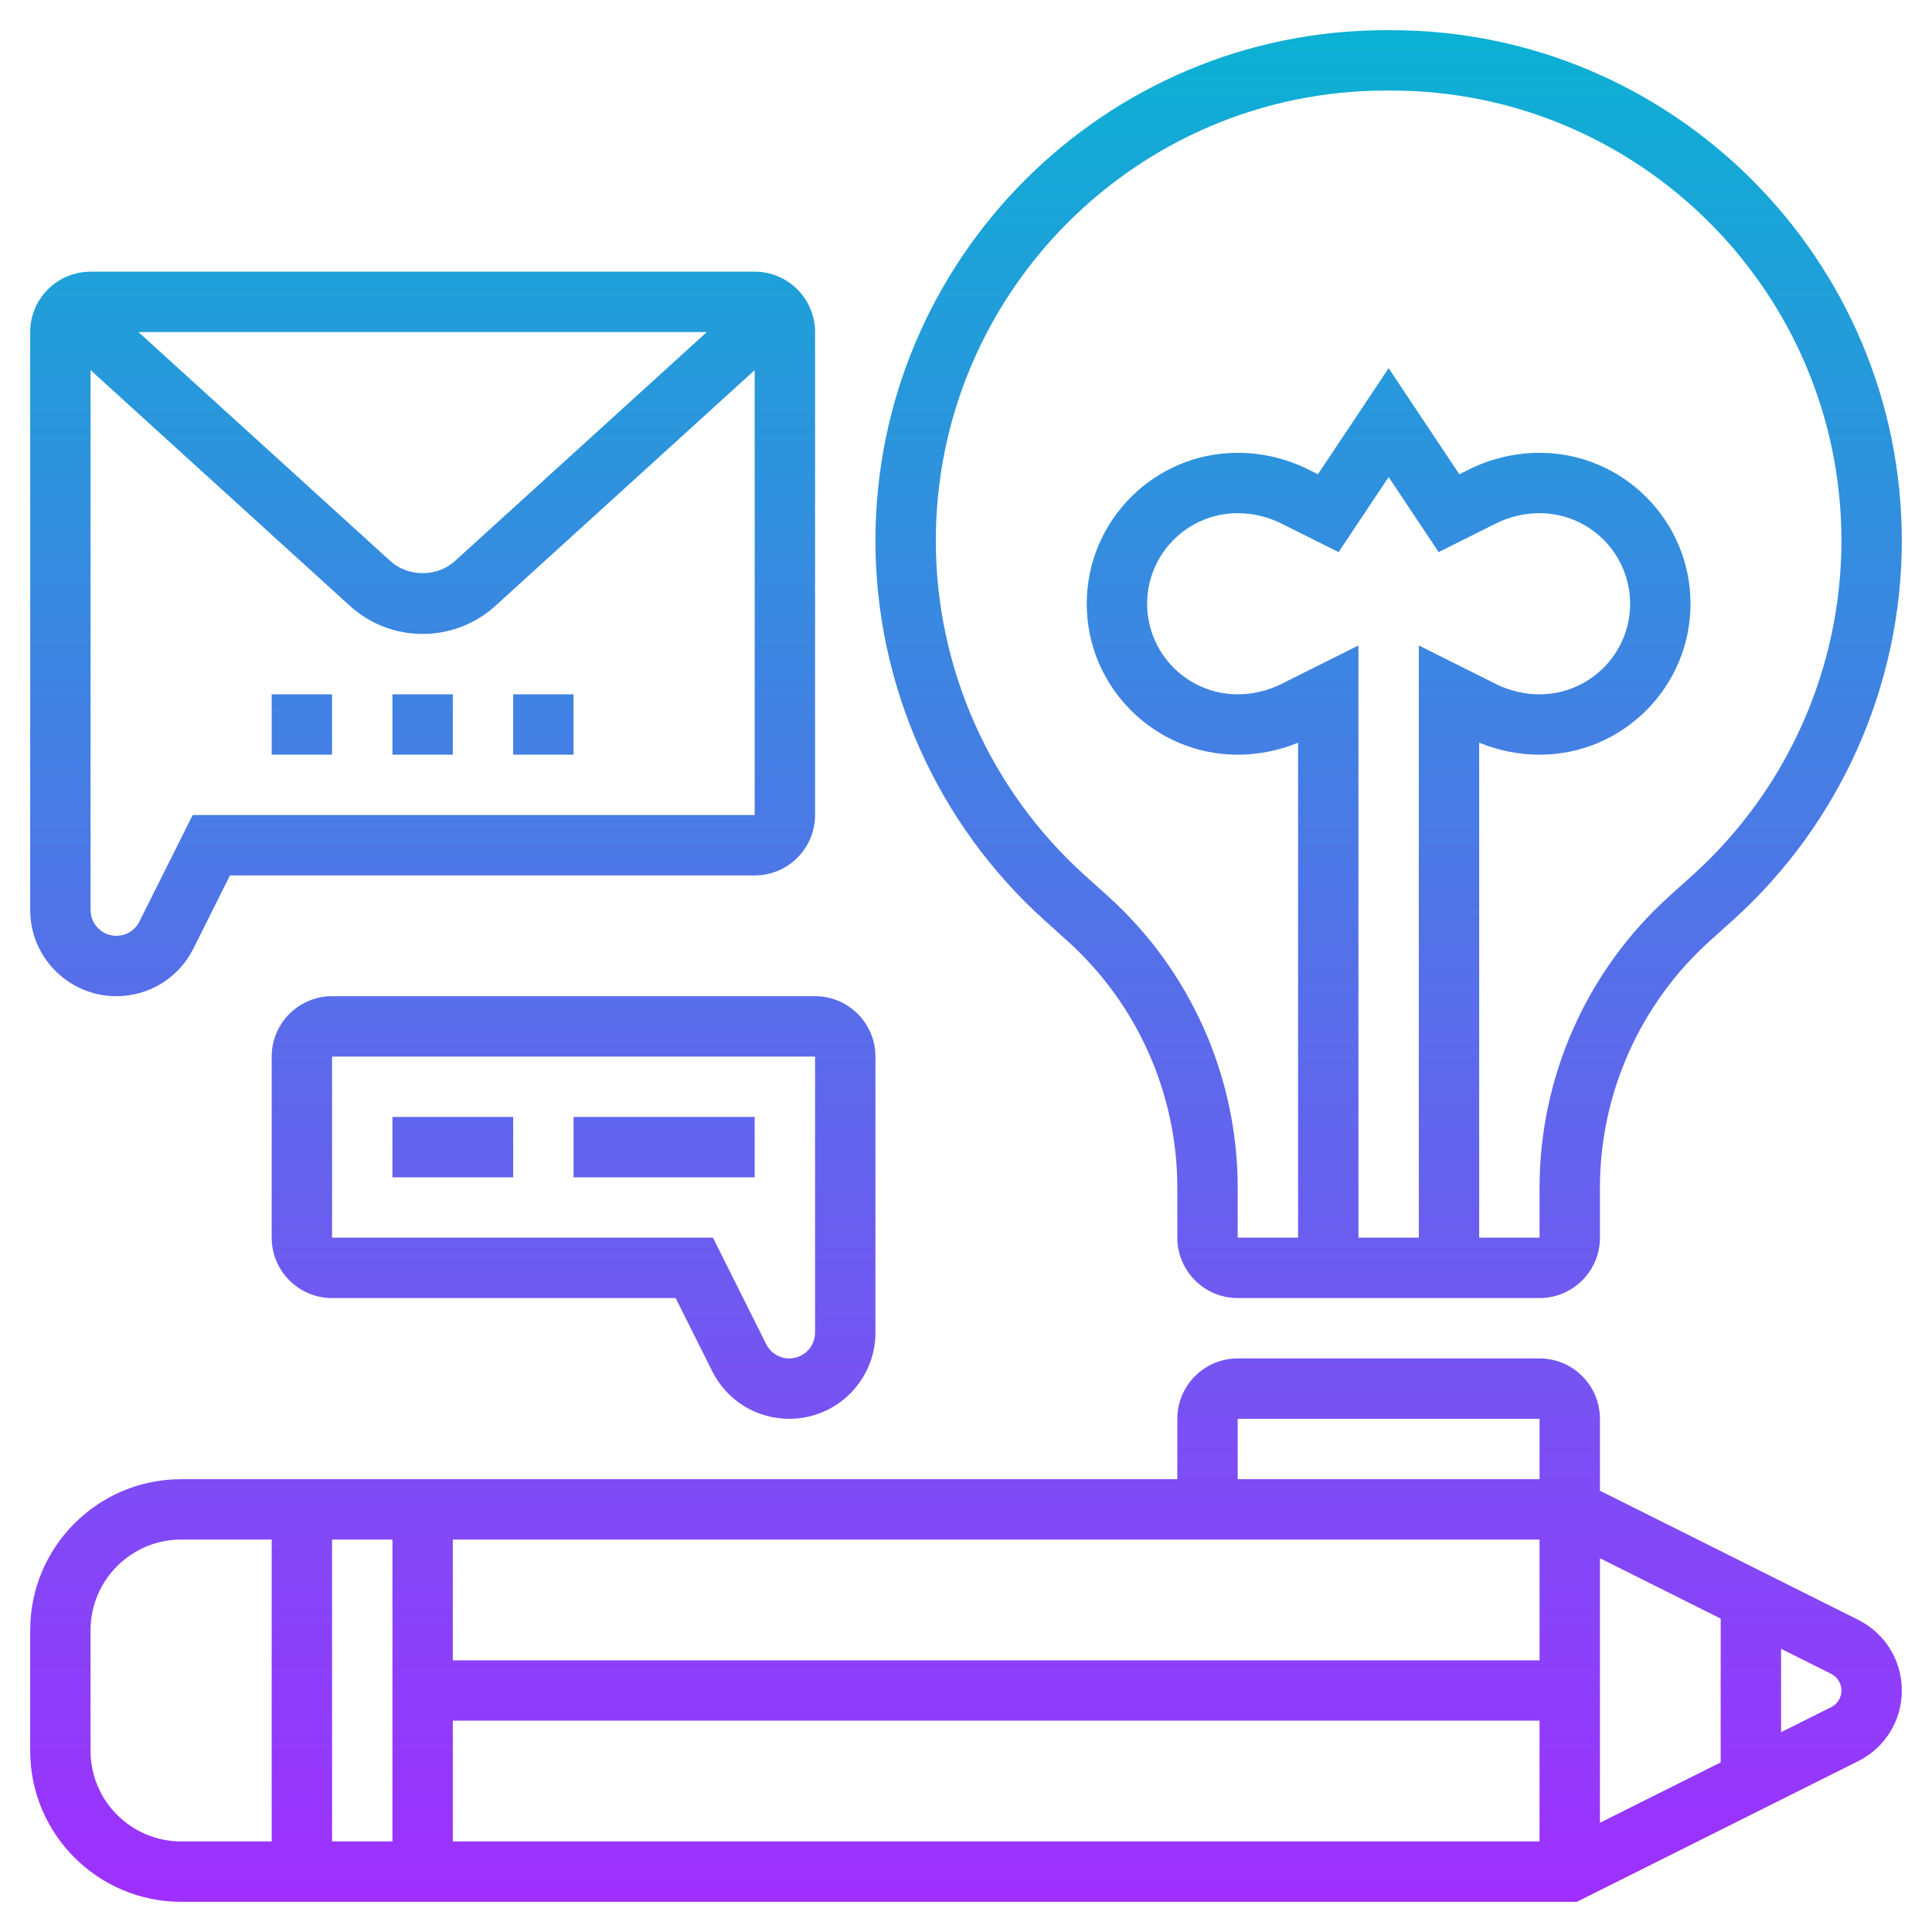
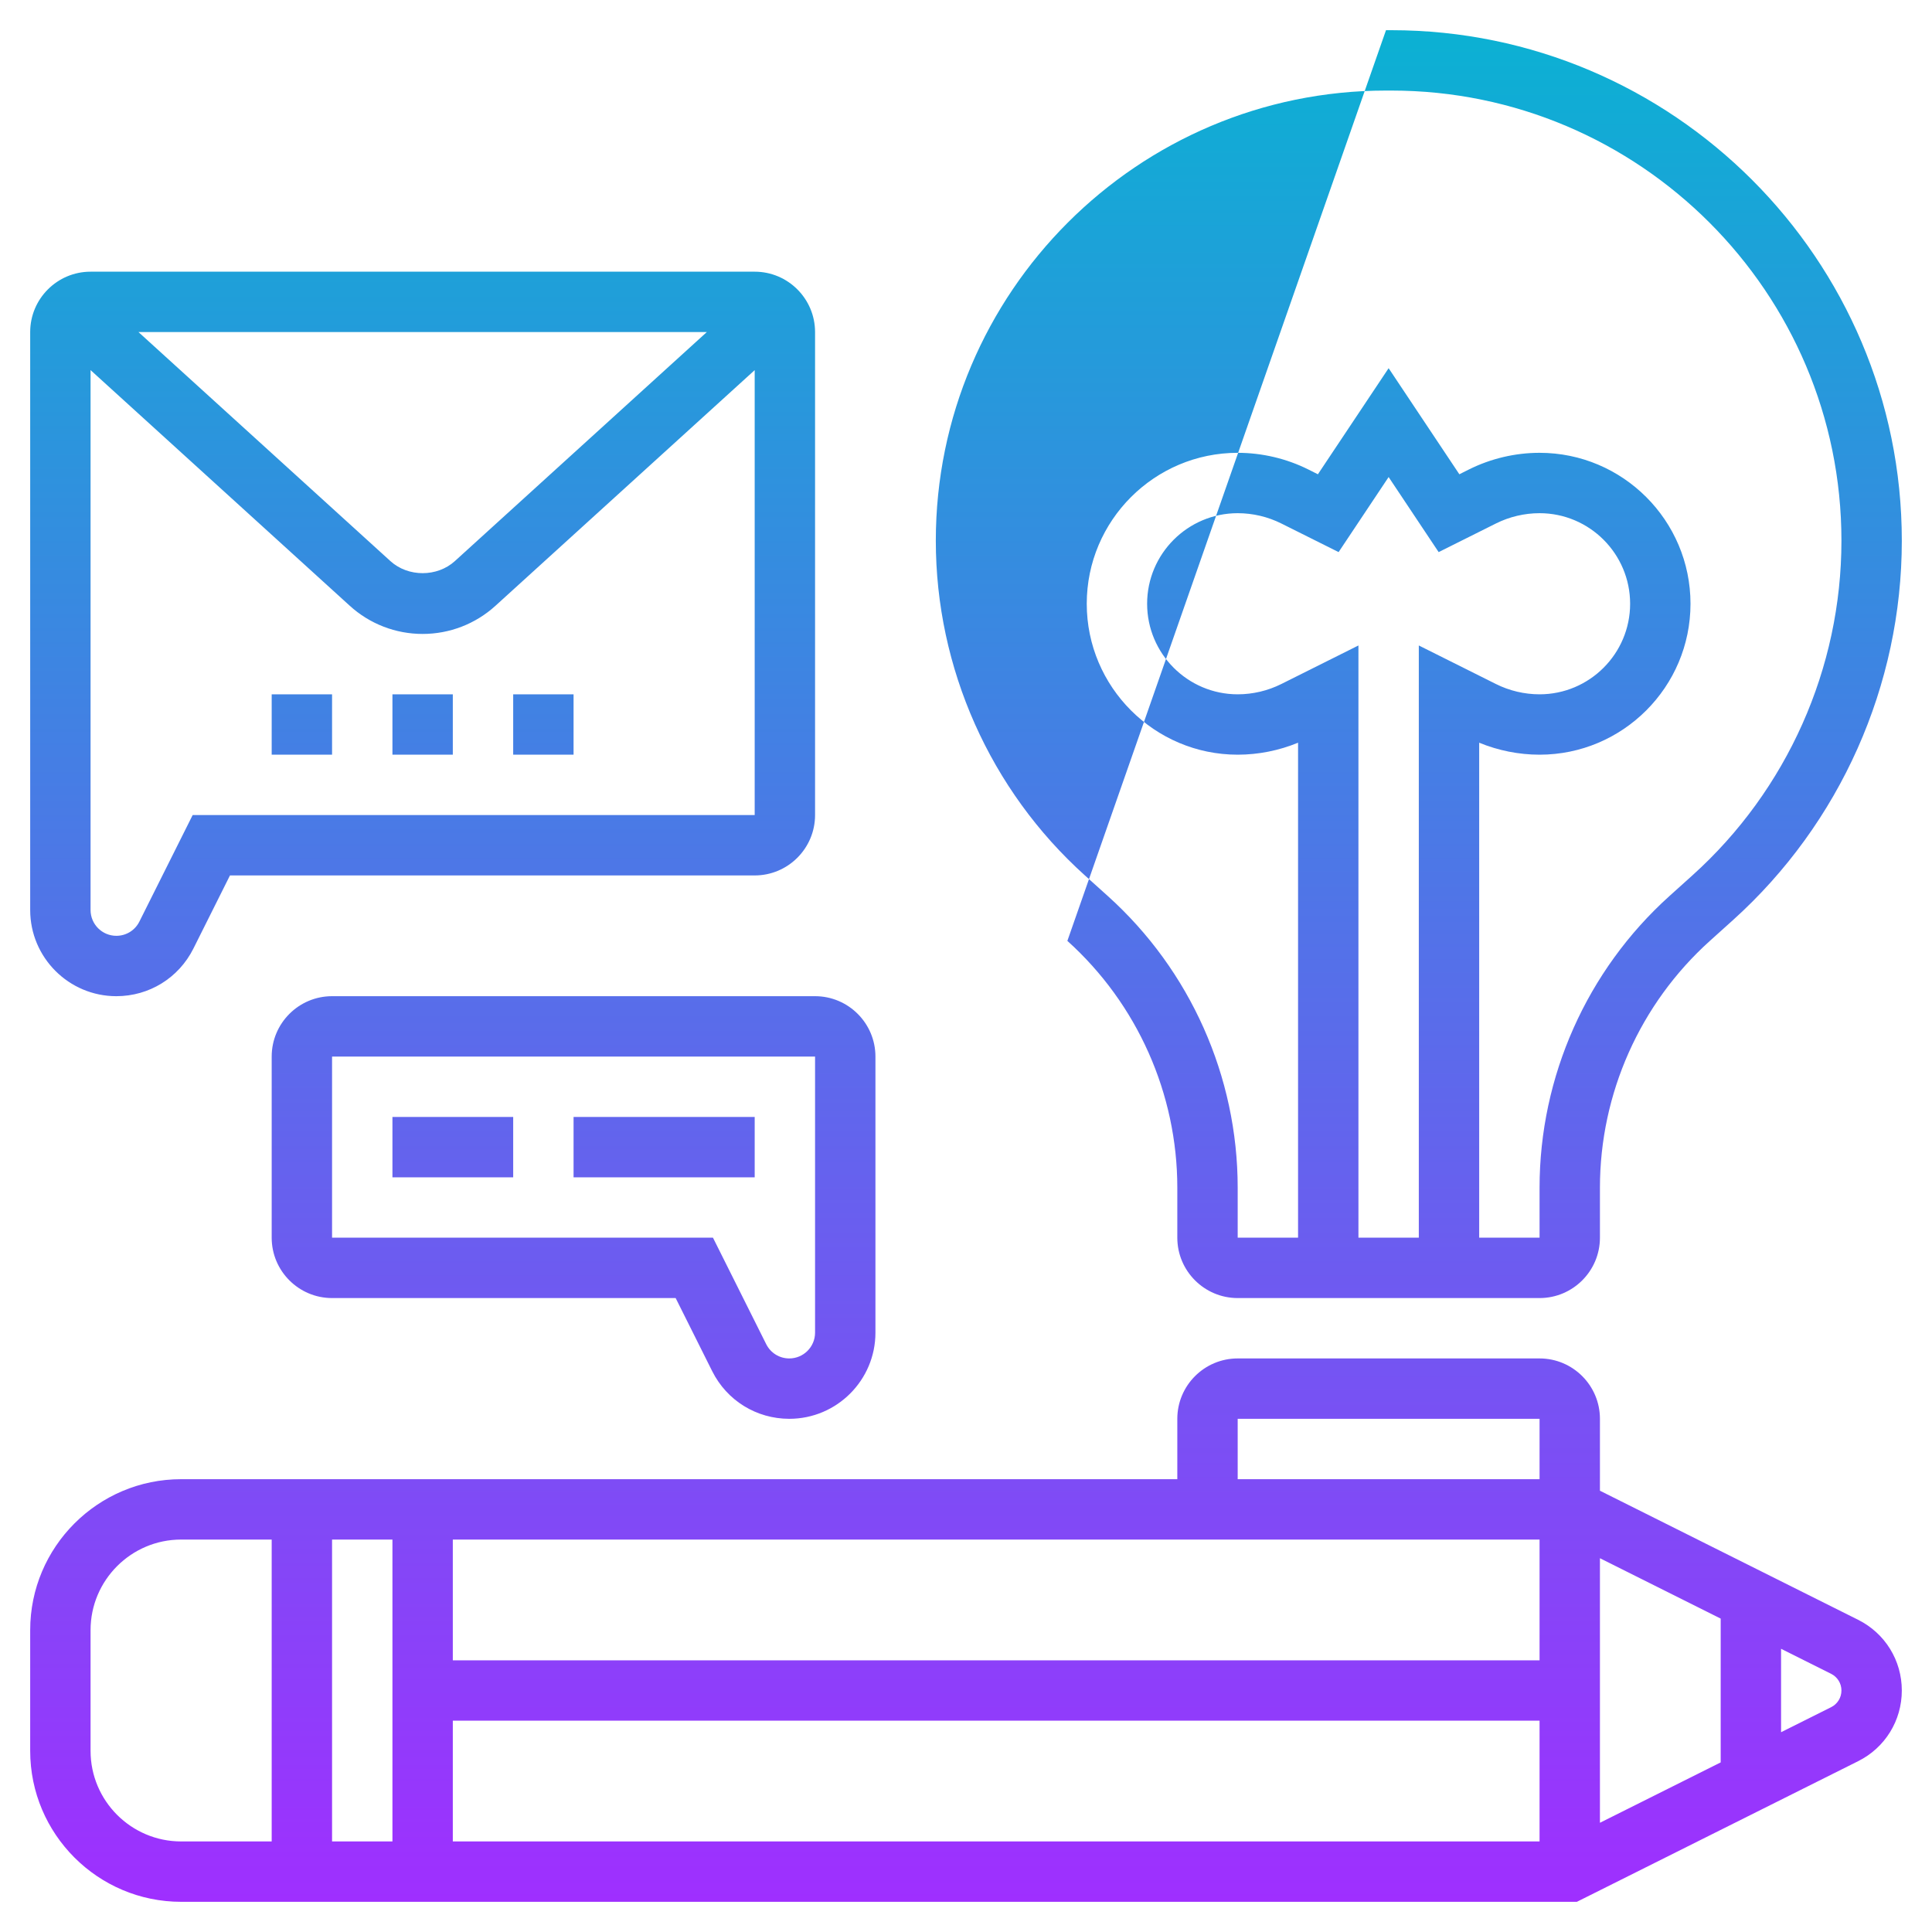
<svg xmlns="http://www.w3.org/2000/svg" id="_x33_0" enable-background="new 0 0 64 64" height="512" viewBox="0 0 64 64" width="512">
  <linearGradient id="SVGID_1_" gradientUnits="userSpaceOnUse" x1="32" x2="32" y1="63" y2="1">
    <stop offset="0" stop-color="#9f2fff" />
    <stop offset="1" stop-color="#0bb1d3" />
  </linearGradient>
-   <path d="m61.553 53.658-8.553-4.276v-2.382c0-1.103-.897-2-2-2h-10c-1.103 0-2 .897-2 2v2h-33c-2.757 0-5 2.243-5 5v4c0 2.757 2.243 5 5 5h46.236l9.316-4.658c.893-.446 1.448-1.344 1.448-2.342s-.555-1.896-1.447-2.342zm-4.553-.04v4.764l-4 2v-8.764zm-6 1.382h-36v-4h36zm-38 6h-2v-10h2zm2-4h36v4h-36zm26-10h10v2h-10zm-38 11v-4c0-1.654 1.346-3 3-3h3v10h-3c-1.654 0-3-1.346-3-3zm57.658-1.447-1.658.829v-2.764l1.658.829c.211.106.342.317.342.553s-.131.447-.342.553zm-56.804-23.553c1.087 0 2.065-.604 2.553-1.578l1.211-2.422h17.382c1.103 0 2-.897 2-2v-16c0-1.103-.897-2-2-2h-22c-1.103 0-2 .897-2 2v19.146c0 1.574 1.28 2.854 2.854 2.854zm2.528-6-1.764 3.527c-.145.292-.438.473-.764.473-.47 0-.854-.383-.854-.854v-17.886l8.587 7.807c.662.602 1.519.933 2.413.933s1.751-.331 2.413-.933l8.587-7.806v14.739zm-1.795-16h18.827l-8.346 7.587c-.586.533-1.549.533-2.135 0zm4.413 12h2v2h-2zm4 0h2v2h-2zm4 0h2v2h-2zm-6 10c-1.103 0-2 .897-2 2v6c0 1.103.897 2 2 2h11.382l1.211 2.423c.487.973 1.466 1.577 2.553 1.577 1.574 0 2.854-1.28 2.854-2.854v-9.146c0-1.103-.897-2-2-2zm16 11.146c0 .471-.384.854-.854.854-.325 0-.618-.181-.764-.472l-1.764-3.528h-12.618v-6h16zm-10-5.146h-4v-2h4zm8 0h-6v-2h6zm10.358-7.832c2.315 2.083 3.642 5.063 3.642 8.176v1.656c0 1.103.897 2 2 2h10c1.103 0 2-.897 2-2v-1.656c0-3.113 1.327-6.093 3.642-8.176l.76-.684c3.557-3.203 5.598-7.785 5.598-12.571 0-9.326-7.587-16.913-16.913-16.913h-.174c-9.326 0-16.913 7.587-16.913 16.913 0 4.786 2.041 9.368 5.599 12.571zm11.642 9.832h-2v-19.618l-2.553 1.276c-.447.224-.947.342-1.447.342-1.654 0-3-1.346-3-3s1.346-3 3-3c.5 0 1 .118 1.447.342l1.896.947 1.657-2.486 1.657 2.486 1.896-.947c.447-.224.947-.342 1.447-.342 1.654 0 3 1.346 3 3s-1.346 3-3 3c-.5 0-1-.118-1.447-.342l-2.553-1.276zm-1.087-38h.174c8.223 0 14.913 6.69 14.913 14.913 0 4.22-1.8 8.261-4.937 11.085l-.76.684c-2.735 2.462-4.303 5.984-4.303 9.662v1.656h-2v-16.397c.632.26 1.316.397 2 .397 2.757 0 5-2.243 5-5s-2.243-5-5-5c-.809 0-1.618.191-2.342.553l-.315.158-2.343-3.514-2.343 3.514-.315-.158c-.724-.362-1.533-.553-2.342-.553-2.757 0-5 2.243-5 5s2.243 5 5 5c.684 0 1.368-.137 2-.397v16.397h-2v-1.656c0-3.679-1.568-7.201-4.304-9.663l-.76-.684c-3.136-2.823-4.936-6.864-4.936-11.084 0-8.223 6.69-14.913 14.913-14.913z" fill="url(#SVGID_1_)" />
+   <path d="m61.553 53.658-8.553-4.276v-2.382c0-1.103-.897-2-2-2h-10c-1.103 0-2 .897-2 2v2h-33c-2.757 0-5 2.243-5 5v4c0 2.757 2.243 5 5 5h46.236l9.316-4.658c.893-.446 1.448-1.344 1.448-2.342s-.555-1.896-1.447-2.342zm-4.553-.04v4.764l-4 2v-8.764zm-6 1.382h-36v-4h36zm-38 6h-2v-10h2zm2-4h36v4h-36zm26-10h10v2h-10zm-38 11v-4c0-1.654 1.346-3 3-3h3v10h-3c-1.654 0-3-1.346-3-3zm57.658-1.447-1.658.829v-2.764l1.658.829c.211.106.342.317.342.553s-.131.447-.342.553zm-56.804-23.553c1.087 0 2.065-.604 2.553-1.578l1.211-2.422h17.382c1.103 0 2-.897 2-2v-16c0-1.103-.897-2-2-2h-22c-1.103 0-2 .897-2 2v19.146c0 1.574 1.28 2.854 2.854 2.854zm2.528-6-1.764 3.527c-.145.292-.438.473-.764.473-.47 0-.854-.383-.854-.854v-17.886l8.587 7.807c.662.602 1.519.933 2.413.933s1.751-.331 2.413-.933l8.587-7.806v14.739zm-1.795-16h18.827l-8.346 7.587c-.586.533-1.549.533-2.135 0zm4.413 12h2v2h-2zm4 0h2v2h-2zm4 0h2v2h-2zm-6 10c-1.103 0-2 .897-2 2v6c0 1.103.897 2 2 2h11.382l1.211 2.423c.487.973 1.466 1.577 2.553 1.577 1.574 0 2.854-1.28 2.854-2.854v-9.146c0-1.103-.897-2-2-2zm16 11.146c0 .471-.384.854-.854.854-.325 0-.618-.181-.764-.472l-1.764-3.528h-12.618v-6h16zm-10-5.146h-4v-2h4zm8 0h-6v-2h6zm10.358-7.832c2.315 2.083 3.642 5.063 3.642 8.176v1.656c0 1.103.897 2 2 2h10c1.103 0 2-.897 2-2v-1.656c0-3.113 1.327-6.093 3.642-8.176l.76-.684c3.557-3.203 5.598-7.785 5.598-12.571 0-9.326-7.587-16.913-16.913-16.913h-.174zm11.642 9.832h-2v-19.618l-2.553 1.276c-.447.224-.947.342-1.447.342-1.654 0-3-1.346-3-3s1.346-3 3-3c.5 0 1 .118 1.447.342l1.896.947 1.657-2.486 1.657 2.486 1.896-.947c.447-.224.947-.342 1.447-.342 1.654 0 3 1.346 3 3s-1.346 3-3 3c-.5 0-1-.118-1.447-.342l-2.553-1.276zm-1.087-38h.174c8.223 0 14.913 6.69 14.913 14.913 0 4.22-1.8 8.261-4.937 11.085l-.76.684c-2.735 2.462-4.303 5.984-4.303 9.662v1.656h-2v-16.397c.632.26 1.316.397 2 .397 2.757 0 5-2.243 5-5s-2.243-5-5-5c-.809 0-1.618.191-2.342.553l-.315.158-2.343-3.514-2.343 3.514-.315-.158c-.724-.362-1.533-.553-2.342-.553-2.757 0-5 2.243-5 5s2.243 5 5 5c.684 0 1.368-.137 2-.397v16.397h-2v-1.656c0-3.679-1.568-7.201-4.304-9.663l-.76-.684c-3.136-2.823-4.936-6.864-4.936-11.084 0-8.223 6.69-14.913 14.913-14.913z" fill="url(#SVGID_1_)" />
</svg>